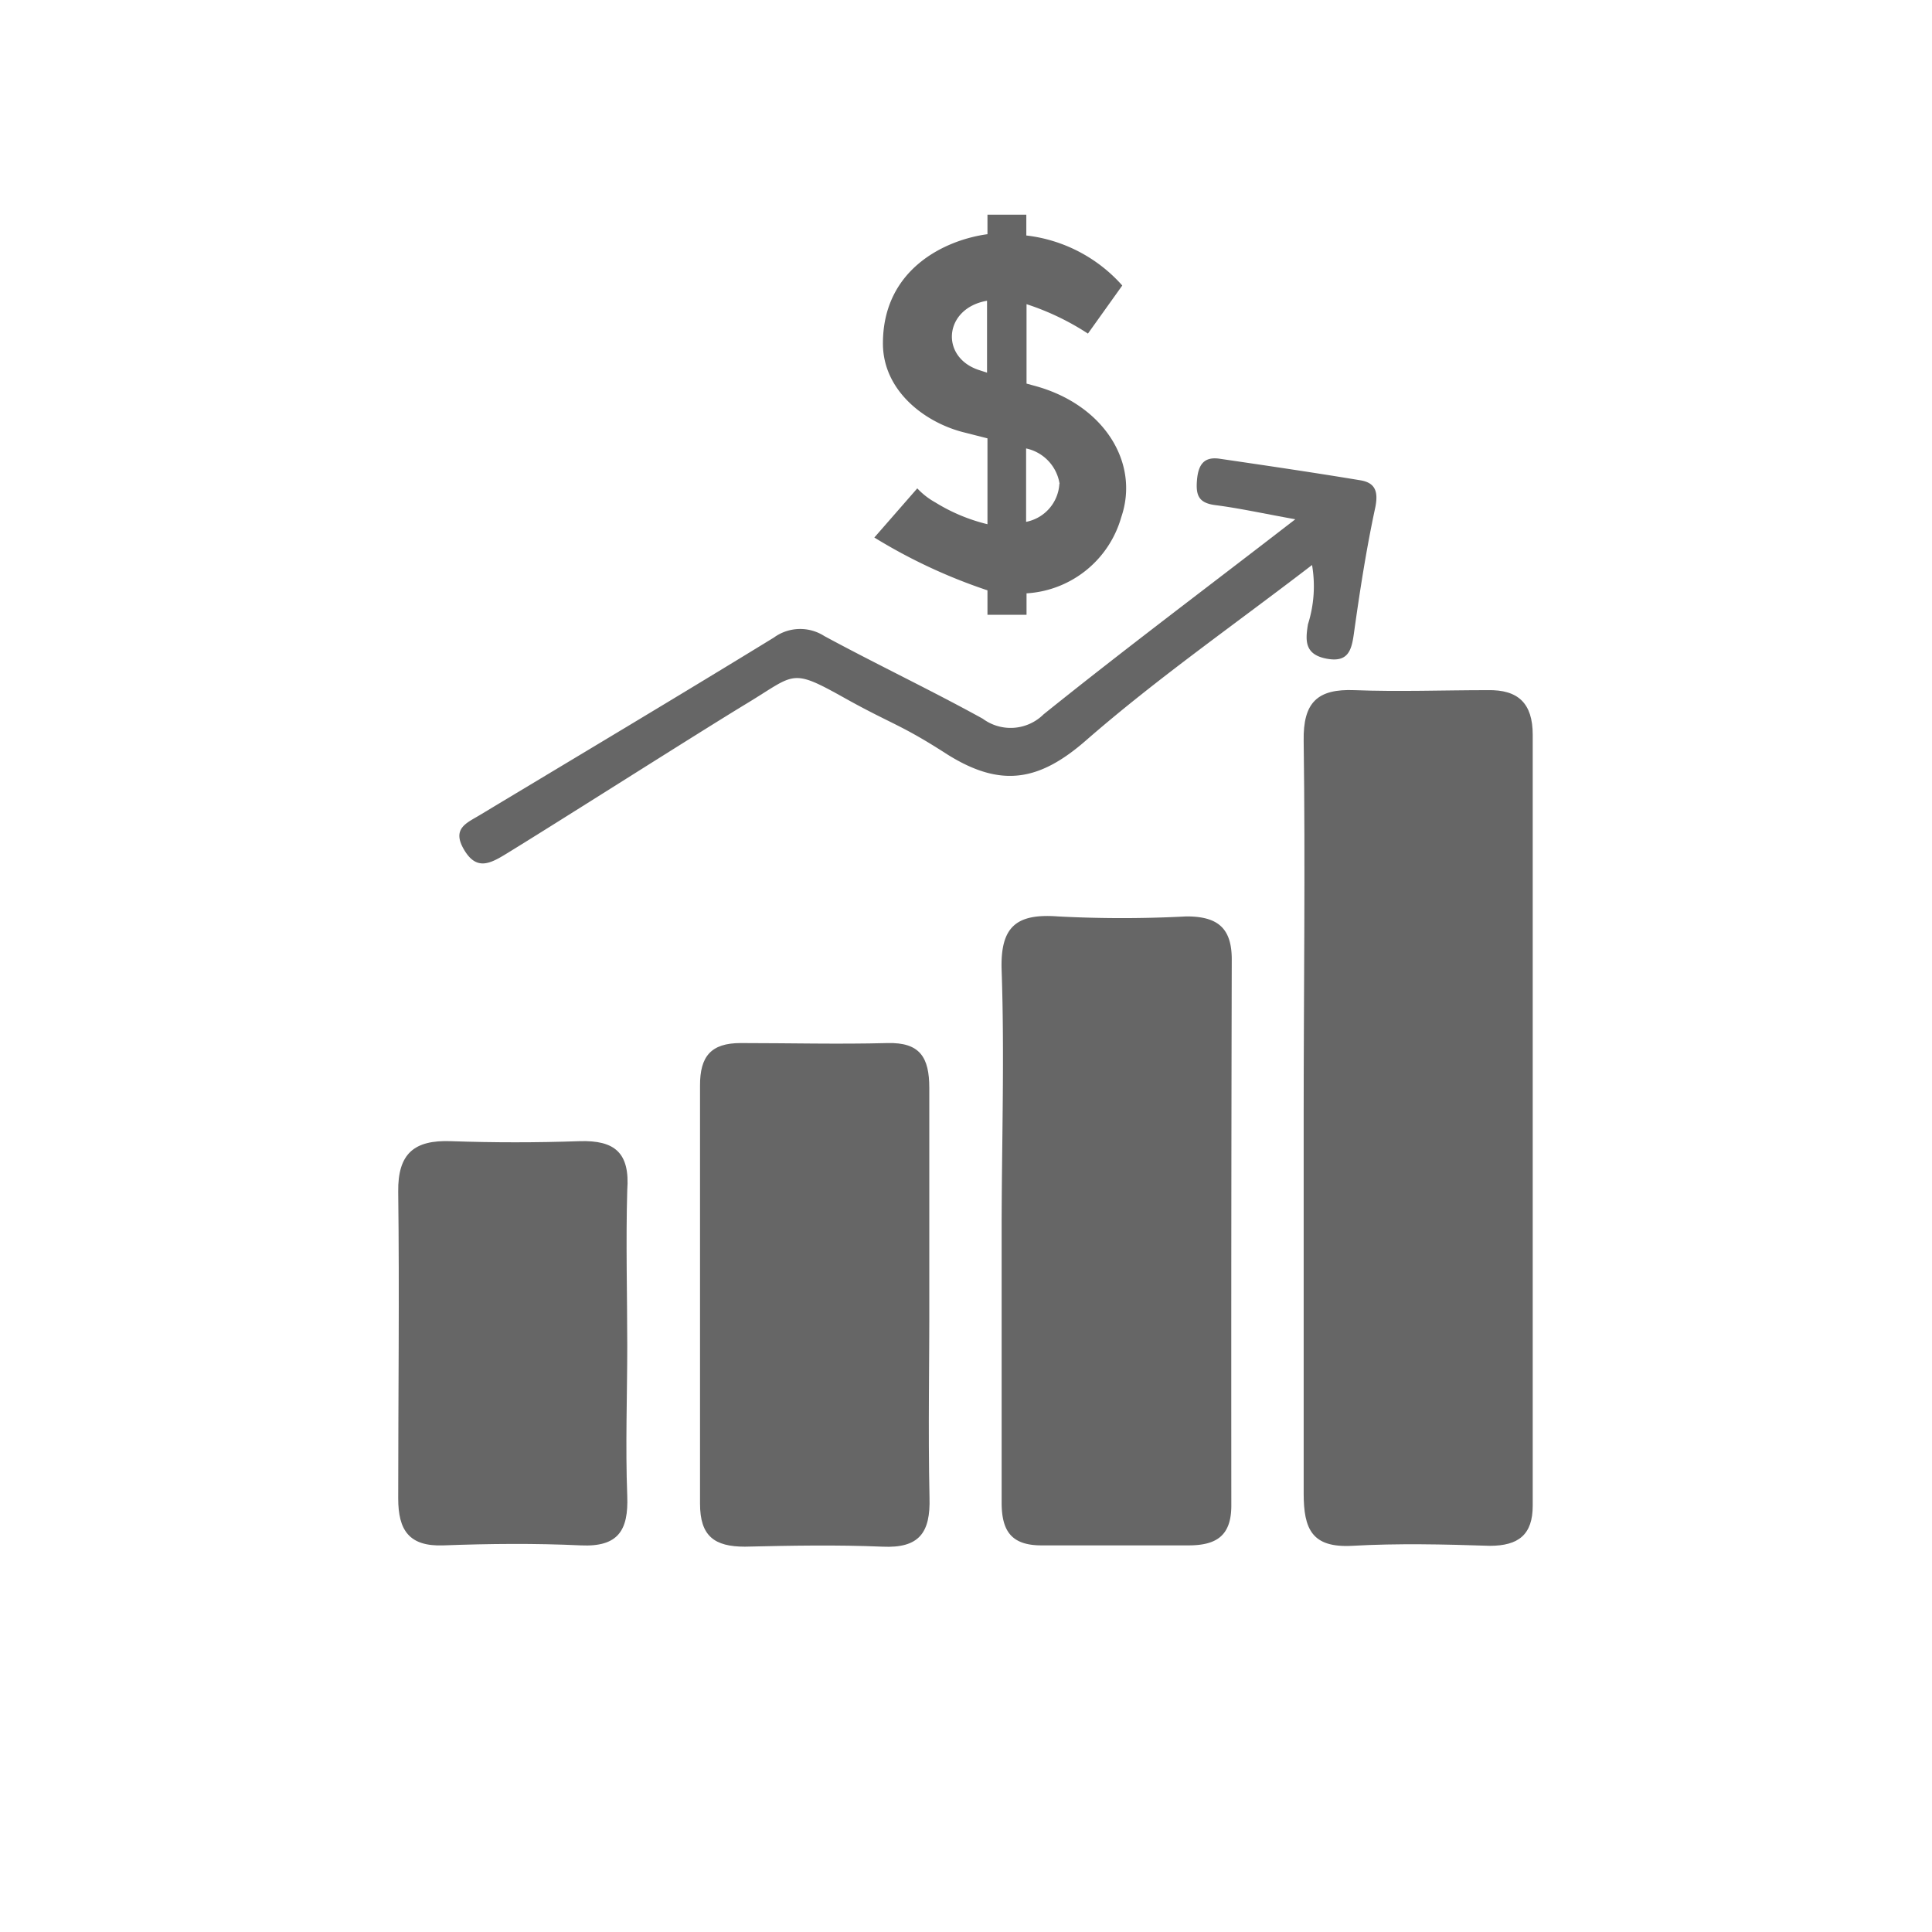
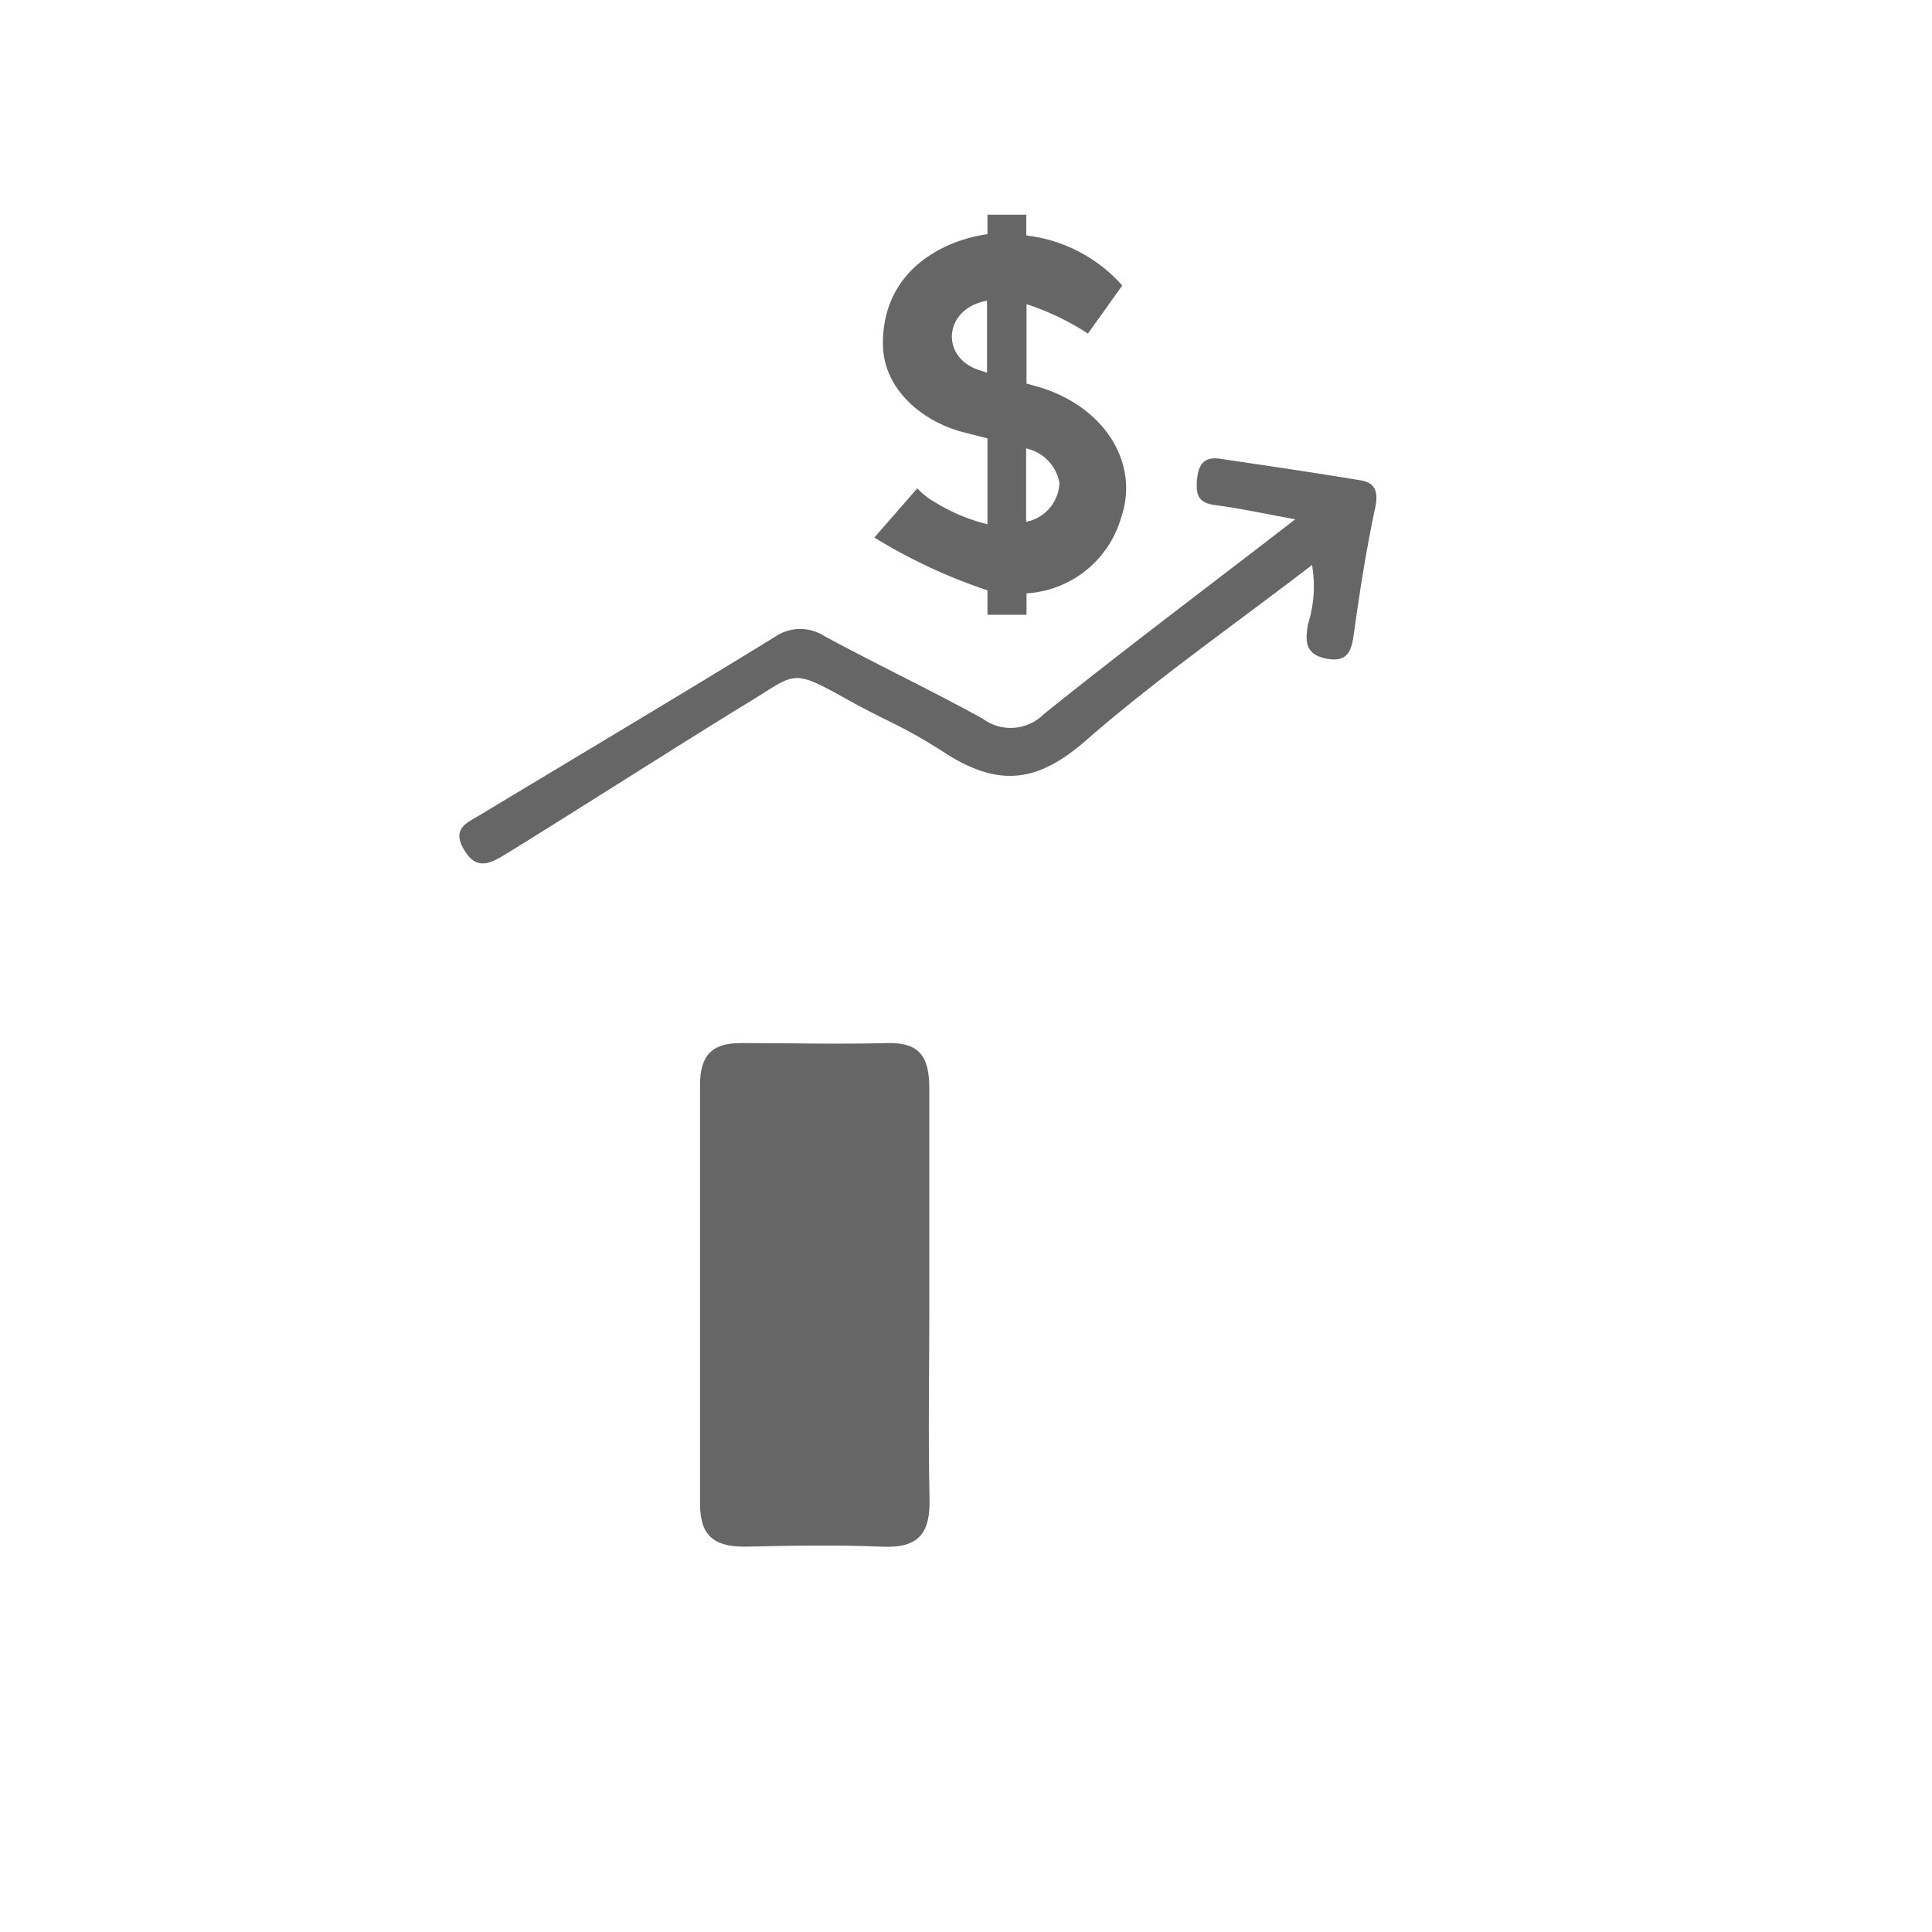
<svg xmlns="http://www.w3.org/2000/svg" id="Icones" viewBox="0 0 90 90">
  <defs>
    <style>.cls-1{fill:#666;fill-rule:evenodd;}</style>
  </defs>
  <title>icon-mifleet-cinza-cartrack</title>
-   <path class="cls-1" d="M69.3,32.15c-2.07,0-4.14.08-6.2,0-1.74-.07-2.4.58-2.37,2.36.08,5.84,0,11.69,0,17.53s0,11.69,0,17.53c0,1.67.39,2.54,2.26,2.44,2.13-.12,4.27-.07,6.41,0,1.35,0,2-.53,2-1.87q0-18,0-35.91C71.4,32.77,70.73,32.12,69.3,32.15Z" />
-   <path class="cls-1" d="M57.38,44.69c0-1.49-.69-2-2.11-2a57.08,57.08,0,0,1-6,0c-1.93-.14-2.68.48-2.61,2.51.14,4.06,0,8.12,0,12.18s0,8.41,0,12.61c0,1.34.46,2,1.86,2,2.28,0,4.56,0,6.84,0,1.31,0,2-.45,2-1.86Q57.35,57.4,57.38,44.69Z" />
  <path class="cls-1" d="M43.29,60.3c0-3.21,0-6.42,0-9.62,0-1.42-.43-2.13-1.95-2.09-2.28.06-4.56,0-6.84,0-1.38,0-1.9.62-1.89,2q0,9.73,0,19.46c0,1.51.67,2,2.09,2,2.14-.05,4.28-.09,6.41,0,1.71.08,2.24-.65,2.19-2.29C43.23,66.57,43.3,63.43,43.29,60.3Z" />
-   <path class="cls-1" d="M27,53.16c-2,.07-4,.07-6,0-1.7-.06-2.47.57-2.45,2.35.06,4.76,0,9.53,0,14.29,0,1.48.5,2.25,2.11,2.19,2.13-.08,4.27-.1,6.4,0,1.74.08,2.22-.7,2.16-2.3-.09-2.34,0-4.69,0-7s-.07-4.84,0-7.25C29.35,53.7,28.64,53.11,27,53.16Z" />
  <path class="cls-1" d="M50.58,34.5c3.3-2.88,6.91-5.39,10.54-8.18a5.84,5.84,0,0,1-.19,2.76c-.12.74-.17,1.4.85,1.6s1.18-.38,1.29-1.17c.28-2,.58-3.94,1-5.89.14-.72,0-1.14-.72-1.25-2.17-.36-4.35-.68-6.53-1-.74-.11-1,.28-1.06,1s.09,1.06.85,1.16c1.1.14,2.18.38,3.73.66-4.14,3.2-8,6.09-11.73,9.09a2.18,2.18,0,0,1-2.83.2c-2.43-1.34-4.94-2.53-7.38-3.85a2.08,2.08,0,0,0-2.35.07c-4.55,2.79-9.13,5.52-13.7,8.27-.61.37-1.31.62-.74,1.6s1.19.68,1.93.23c2.31-1.41,9-5.67,11.28-7.05s2-1.65,4.64-.17c2.13,1.18,2.51,1.17,4.68,2.57C46.62,36.7,48.4,36.4,50.58,34.5Z" />
  <path class="cls-1" d="M43.58,23.41a3.45,3.45,0,0,1-.85-.66l-2,2.29A25.39,25.39,0,0,0,46,27.5v1.14h1.82v-1a4.89,4.89,0,0,0,4.41-3.54c.88-2.55-.82-5.28-4.08-6.14l-.33-.09v-3.7a12,12,0,0,1,2.86,1.37l1.6-2.24a7.06,7.06,0,0,0-4.47-2.33V10H46v.91c-1.94.26-4.87,1.6-4.87,5.09,0,2.15,1.86,3.63,3.69,4.12l1.18.3v4A8.32,8.32,0,0,1,43.58,23.41Zm5.77-.87a1.92,1.92,0,0,1-1.55,1.77V20.89A2,2,0,0,1,49.36,22.54Zm-3.77-5.31c-1.8-.61-1.61-2.87.4-3.22v3.35Z" />
</svg>